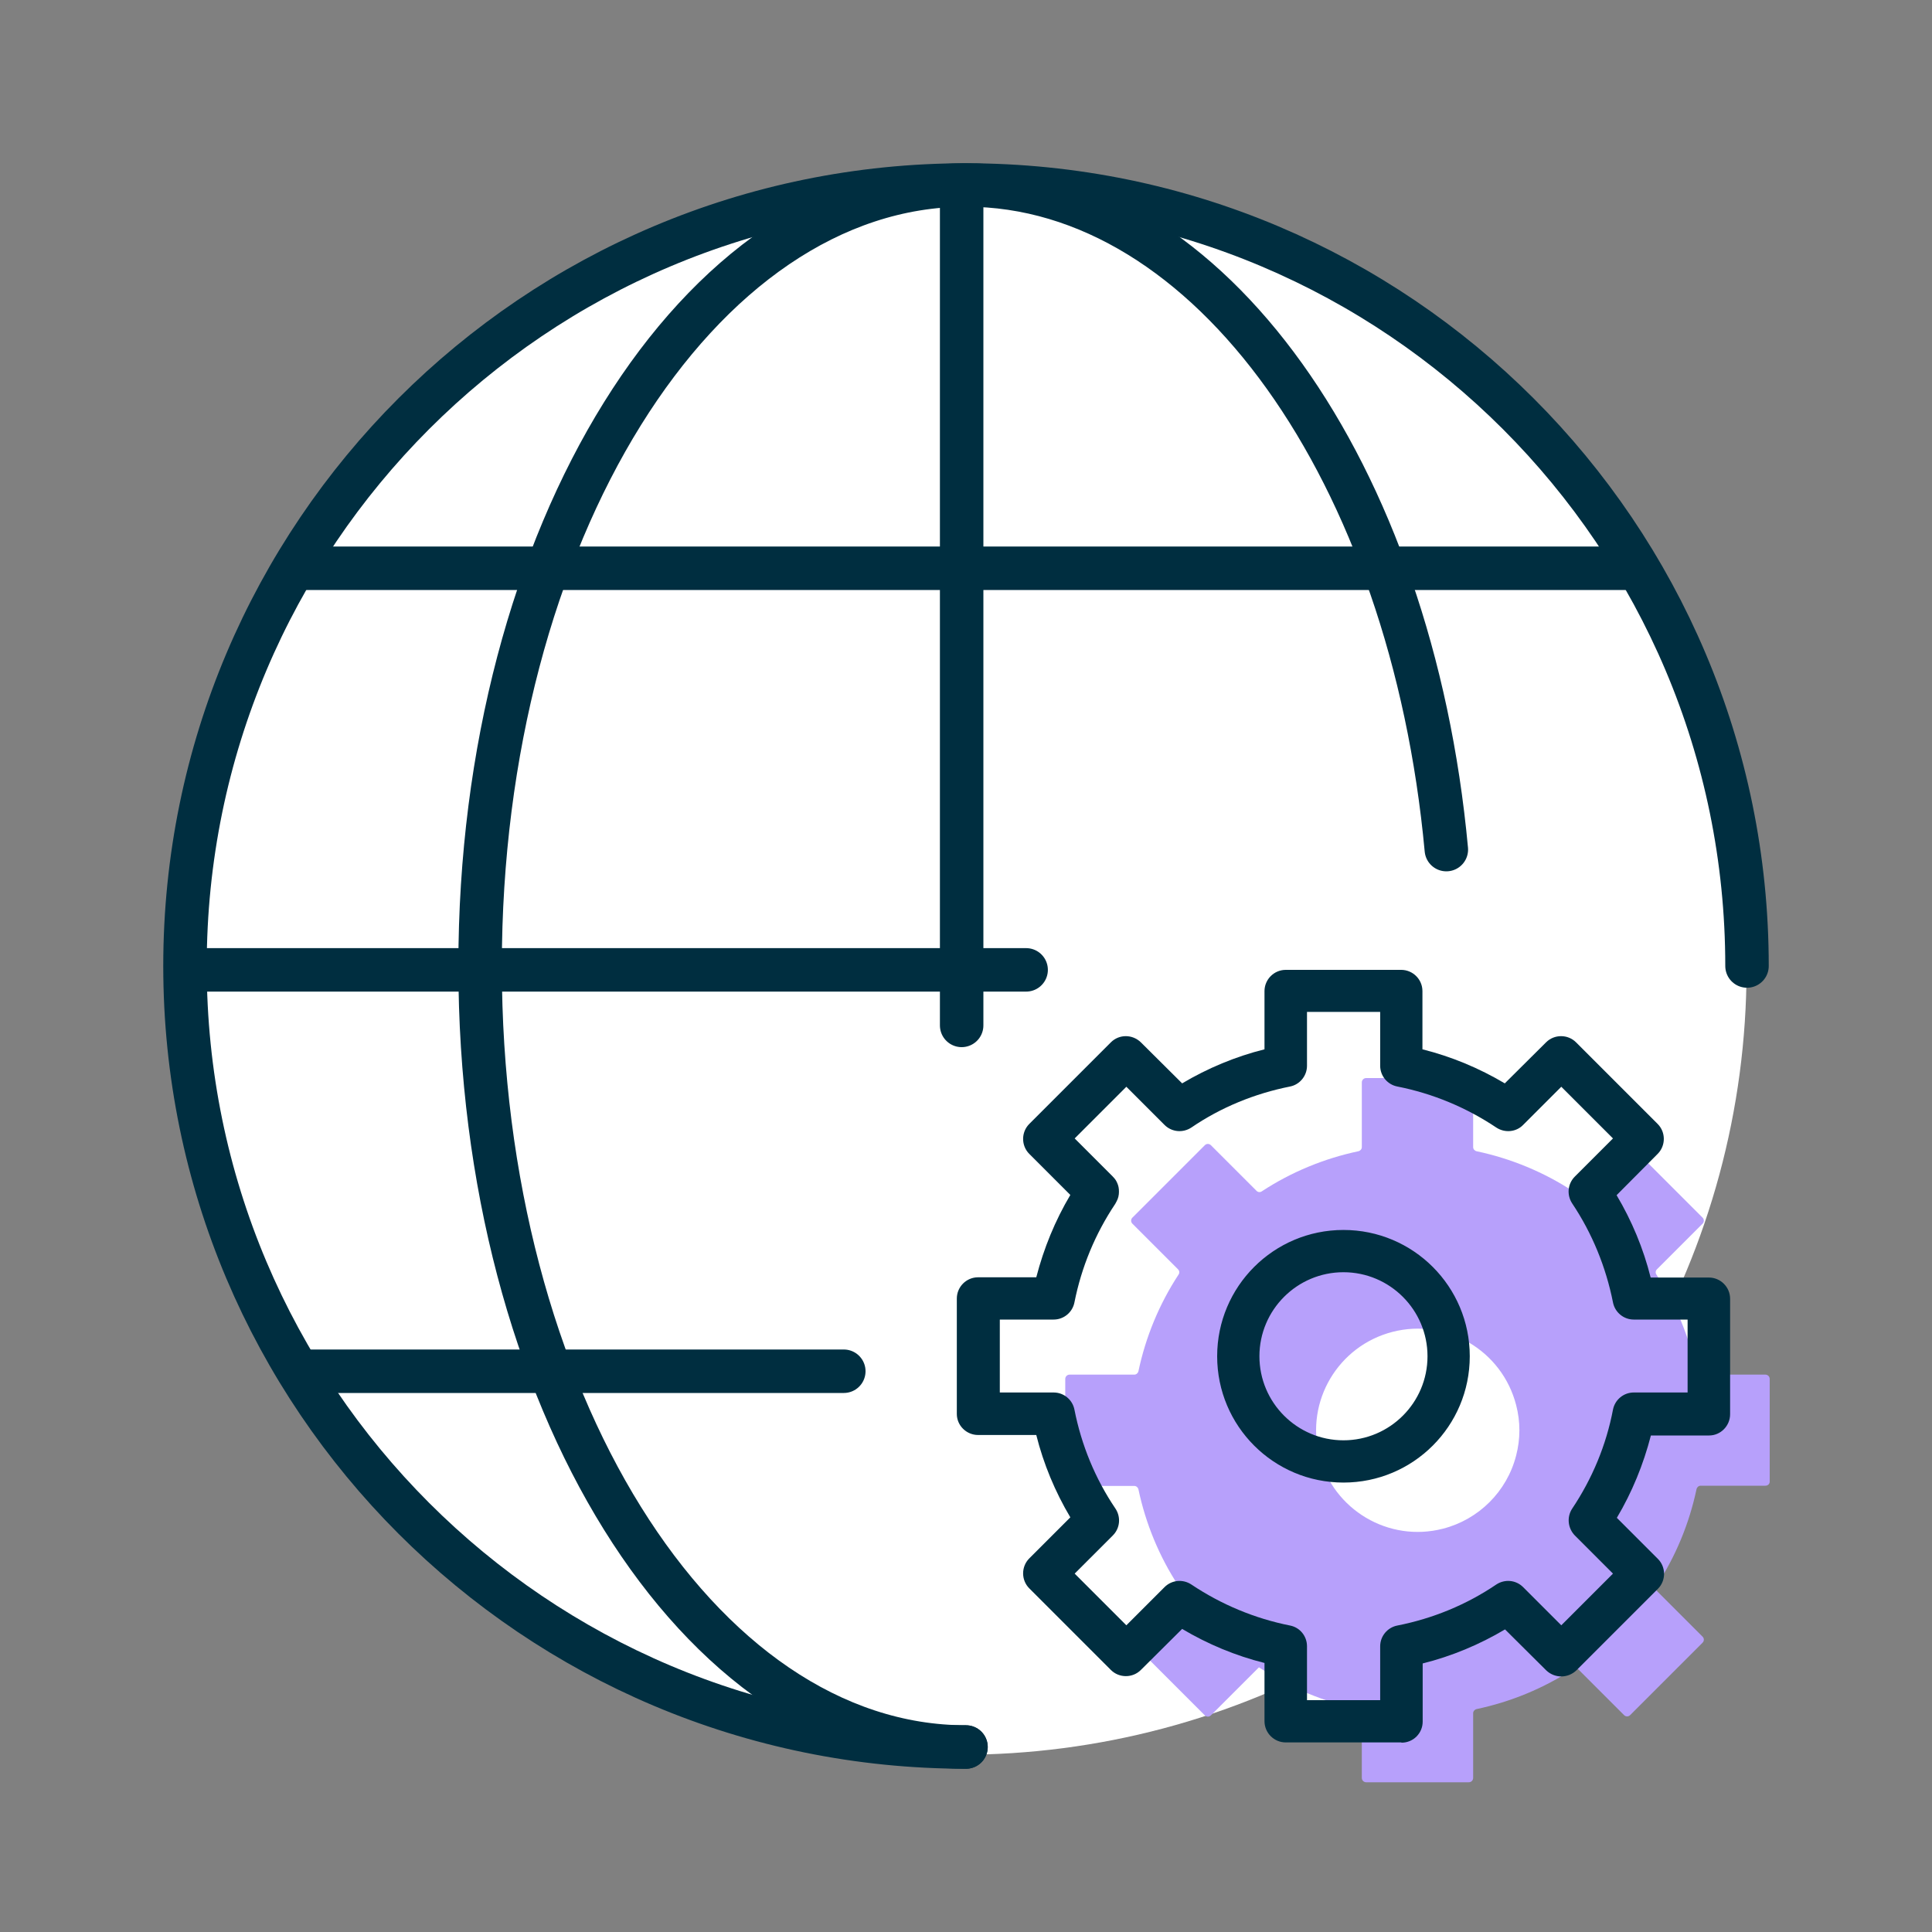
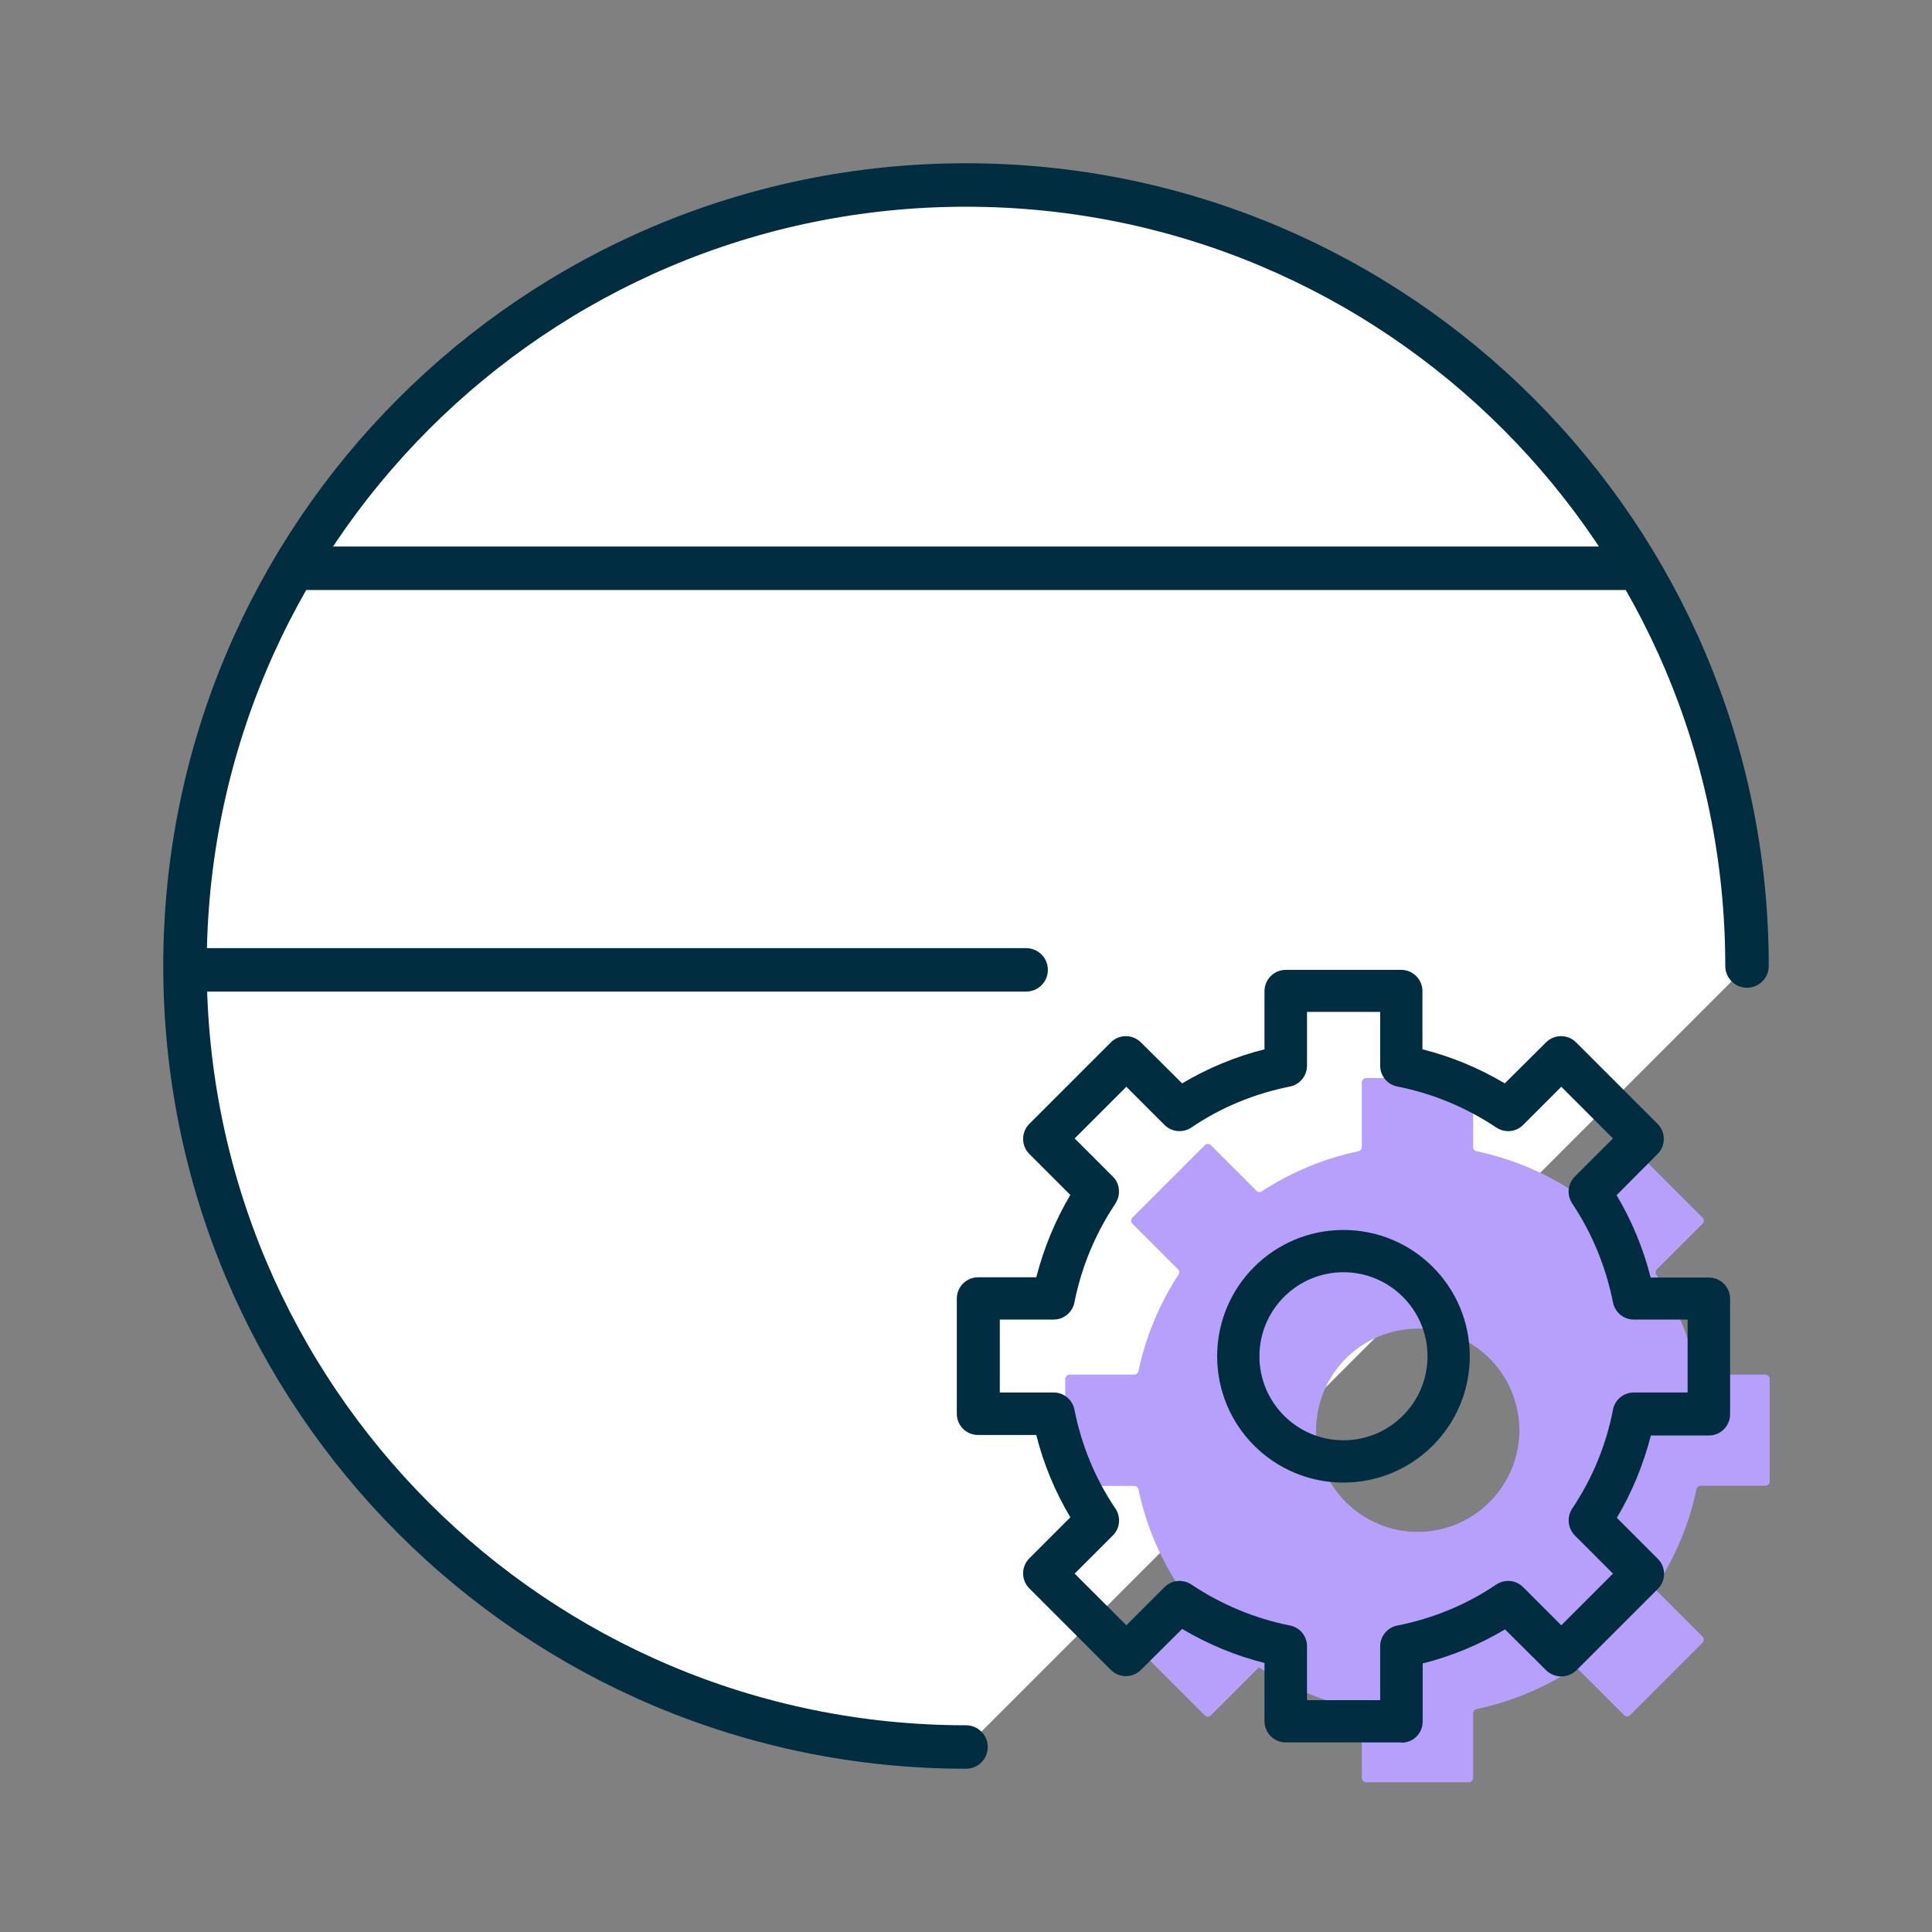
<svg xmlns="http://www.w3.org/2000/svg" id="Layer_1" viewBox="0 0 80 80">
  <rect x="0" y="0" width="80" height="80" fill="#808080" stroke="none" />
  <defs>
    <style>.cls-1,.cls-2{fill:#fff;}.cls-2,.cls-3{stroke:#002e40;stroke-linecap:round;stroke-linejoin:round;stroke-width:1.8px;}.cls-3{fill:none;}.cls-4{fill:#b7a0fb;}.cls-5{fill:#002e40;}</style>
  </defs>
-   <circle class="cls-1" cx="39.82" cy="40.16" r="32.5" />
  <path class="cls-2" d="m40,72.34c-17.86,0-32.34-14.48-32.34-32.34S22.14,7.66,40,7.66s32.34,14.48,32.34,32.34" />
-   <path class="cls-3" d="m40,72.34c-11.11,0-20.12-14.48-20.12-32.34S28.89,7.66,40,7.66c10.09,0,18.45,11.94,19.89,27.52" />
  <line class="cls-3" x1="42.49" y1="40.16" x2="7.74" y2="40.16" />
-   <line class="cls-3" x1="39.82" y1="8.07" x2="39.82" y2="42.46" />
  <line class="cls-3" x1="67.82" y1="23.53" x2="12.61" y2="23.53" />
-   <line class="cls-3" x1="34.94" y1="56.78" x2="12.61" y2="56.78" />
-   <path class="cls-1" d="m70.79,58.85v-4.25c0-.1-.08-.18-.18-.18h-2.68c-.08,0-.15-.06-.17-.14-.3-1.42-.86-2.78-1.66-4-.05-.07-.04-.16.02-.22l1.89-1.89c.07-.07.07-.18,0-.25l-3-3c-.07-.07-.18-.07-.25,0,0,0,0,0,0,0l-1.89,1.89c-.06.06-.15.07-.22.02-1.22-.8-2.58-1.36-4-1.66-.08-.01-.14-.09-.14-.17v-2.68c0-.1-.08-.18-.18-.18h-4.25c-.1,0-.18.08-.18.18v2.68c0,.08-.06.15-.14.17-1.42.3-2.78.86-4,1.66-.07.05-.16.04-.22-.02l-1.89-1.89c-.07-.07-.18-.07-.25,0,0,0,0,0,0,0l-3,3c-.07.07-.07.18,0,.25l1.89,1.89c.06.06.07.15.02.22-.8,1.22-1.36,2.58-1.66,4-.02.08-.09.14-.17.14h-2.68c-.1,0-.18.08-.18.18v4.25c0,.1.08.18.18.18h2.68c.08,0,.15.06.17.14.3,1.42.86,2.78,1.66,4,.05.07.04.16-.02.22l-1.89,1.89c-.07.07-.07.18,0,.25l3,3c.07.07.18.07.25,0,0,0,0,0,0,0l1.99-1.99c1.25.84,2.65,1.43,4.12,1.73.08.02.14.09.14.17v2.68c0,.1.08.18.18.18h4.25c.1,0,.18-.08.18-.18v-2.68c0-.08.06-.15.14-.17,1.42-.3,2.78-.86,4-1.66.07-.05.16-.04.22.02l1.89,1.89c.07.07.18.07.25,0l3-3c.07-.07.07-.18,0-.25l-1.89-1.89c-.06-.06-.07-.15-.02-.22.8-1.22,1.36-2.58,1.66-4,.01-.08.09-.14.17-.14h2.68c.1,0,.18-.08.18-.18h0Zm-13.53,1.95c-2.25.58-4.54-.78-5.12-3.03-.58-2.25.78-4.54,3.03-5.12s4.54.78,5.12,3.03c.18.69.18,1.4,0,2.09-.38,1.49-1.54,2.65-3.03,3.03h0Z" />
  <path class="cls-4" d="m73.28,61.35v-4.25c0-.1-.08-.18-.18-.18h-2.68c-.08,0-.15-.06-.17-.14-.3-1.42-.86-2.78-1.66-4-.05-.07-.04-.16.02-.22l1.89-1.89c.07-.07.07-.18,0-.25l-3-3c-.07-.07-.18-.07-.25,0l-1.89,1.89c-.06.06-.15.07-.22.02-1.22-.8-2.58-1.36-4-1.66-.08-.02-.14-.09-.14-.17v-2.68c0-.1-.08-.18-.18-.18h-4.25c-.1,0-.18.08-.18.18h0v2.68c0,.08-.06.15-.14.17-1.42.3-2.78.86-4,1.66-.07.05-.16.04-.22-.02l-1.89-1.89c-.07-.07-.18-.07-.25,0l-3,3c-.07.07-.07.18,0,.25l1.89,1.89c.06.06.07.15.02.22-.8,1.22-1.36,2.58-1.66,4-.02.08-.09.14-.17.14h-2.68c-.1,0-.18.08-.18.18h0v4.25c0,.1.08.18.18.18h2.68c.08,0,.15.06.17.14.3,1.42.86,2.78,1.66,4,.05.07.04.16-.02.22l-1.89,1.89c-.07.07-.07.18,0,.25l3,3c.07.07.18.07.25,0l1.99-1.99c.53.35,1.08.66,1.66.92.79.36,1.61.63,2.46.81.08.02.14.09.14.17v2.68c0,.1.08.18.18.18h4.25c.1,0,.18-.08.18-.18h0v-2.68c0-.08.06-.15.14-.17,1.42-.3,2.78-.86,4-1.66.07-.05.16-.04.22.02l1.89,1.89c.07.07.18.07.25,0l3-3c.07-.07.07-.18,0-.25l-1.89-1.89c-.06-.06-.07-.15-.02-.22.8-1.22,1.36-2.58,1.66-4,.02-.08.09-.14.17-.14h2.68c.1,0,.18-.07.18-.17Zm-13.53,1.95c-2.25.58-4.54-.78-5.12-3.03-.58-2.25.78-4.54,3.03-5.12s4.54.78,5.12,3.03c.18.69.18,1.4,0,2.09-.38,1.49-1.55,2.65-3.03,3.03h0Z" />
  <path class="cls-5" d="m58.02,72.15h-4.78c-.48,0-.88-.39-.88-.88v-2.41c-1.2-.3-2.35-.78-3.41-1.41l-1.71,1.7c-.34.34-.9.34-1.24,0l-3.38-3.38c-.34-.34-.34-.9,0-1.24l1.7-1.7c-.63-1.06-1.11-2.21-1.41-3.41h-2.41c-.48,0-.88-.39-.88-.87h0v-4.78c0-.48.39-.88.88-.88h2.41c.31-1.2.78-2.35,1.41-3.41l-.04-.04h0l-1.66-1.66c-.34-.34-.34-.9,0-1.24l3.38-3.38c.34-.34.89-.34,1.24,0l1.71,1.7c1.06-.63,2.21-1.11,3.41-1.41v-2.41c0-.48.39-.88.88-.88h4.78c.48,0,.88.39.88.88v2.41c1.2.3,2.35.78,3.41,1.41l1.71-1.7c.34-.34.9-.34,1.24,0l3.38,3.38c.34.34.34.9,0,1.24l-1.7,1.71c.63,1.06,1.11,2.21,1.41,3.41h2.41c.48,0,.88.39.88.88v4.78c0,.48-.39.88-.87.88h-2.41c-.31,1.2-.78,2.35-1.41,3.41l1.7,1.7c.34.34.34.9,0,1.24l-3.38,3.38c-.35.33-.89.33-1.24,0l-1.71-1.7c-1.06.63-2.21,1.11-3.41,1.41v2.41c0,.48-.39.87-.87.87Zm-3.9-1.75h3.03v-2.23c0-.42.3-.78.71-.86,1.47-.29,2.86-.86,4.1-1.7.35-.23.81-.19,1.11.11l1.58,1.58,2.14-2.14-1.58-1.58c-.29-.3-.34-.76-.11-1.11.83-1.24,1.41-2.63,1.69-4.1.08-.41.44-.71.86-.71h2.23v-3.02h-2.23c-.42,0-.78-.3-.86-.71-.29-1.46-.86-2.86-1.69-4.1-.23-.35-.19-.81.11-1.11l1.58-1.58-2.14-2.14-1.58,1.58c-.29.3-.76.34-1.11.11-1.24-.83-2.63-1.41-4.1-1.7-.41-.08-.71-.44-.71-.86v-2.23h-3.03v2.23c0,.42-.3.78-.7.86-1.46.29-2.86.86-4.09,1.7-.35.23-.81.19-1.11-.11l-1.58-1.58-2.14,2.14,1.57,1.57c.06.06.11.12.15.19.06.11.1.22.11.35.01.14,0,.27-.05.4-.03.07-.06.13-.1.2-.83,1.24-1.4,2.62-1.69,4.08-.08.41-.44.71-.86.71h-2.23v3.02h2.23c.42,0,.78.3.86.71.29,1.47.86,2.86,1.7,4.1.23.35.19.81-.11,1.11l-1.58,1.58,2.14,2.14,1.58-1.58c.3-.3.76-.34,1.11-.11,1.24.83,2.63,1.41,4.09,1.7.41.08.7.44.7.86v2.24Zm1.51-9.01c-2.89,0-5.23-2.34-5.23-5.23s2.34-5.23,5.23-5.23c2.89,0,5.23,2.34,5.23,5.23,0,2.89-2.34,5.23-5.23,5.23h0Zm0-8.71c-1.92,0-3.48,1.56-3.48,3.48s1.56,3.48,3.48,3.48c1.92,0,3.48-1.56,3.48-3.48,0-1.92-1.56-3.48-3.48-3.48h0Z" />
</svg>